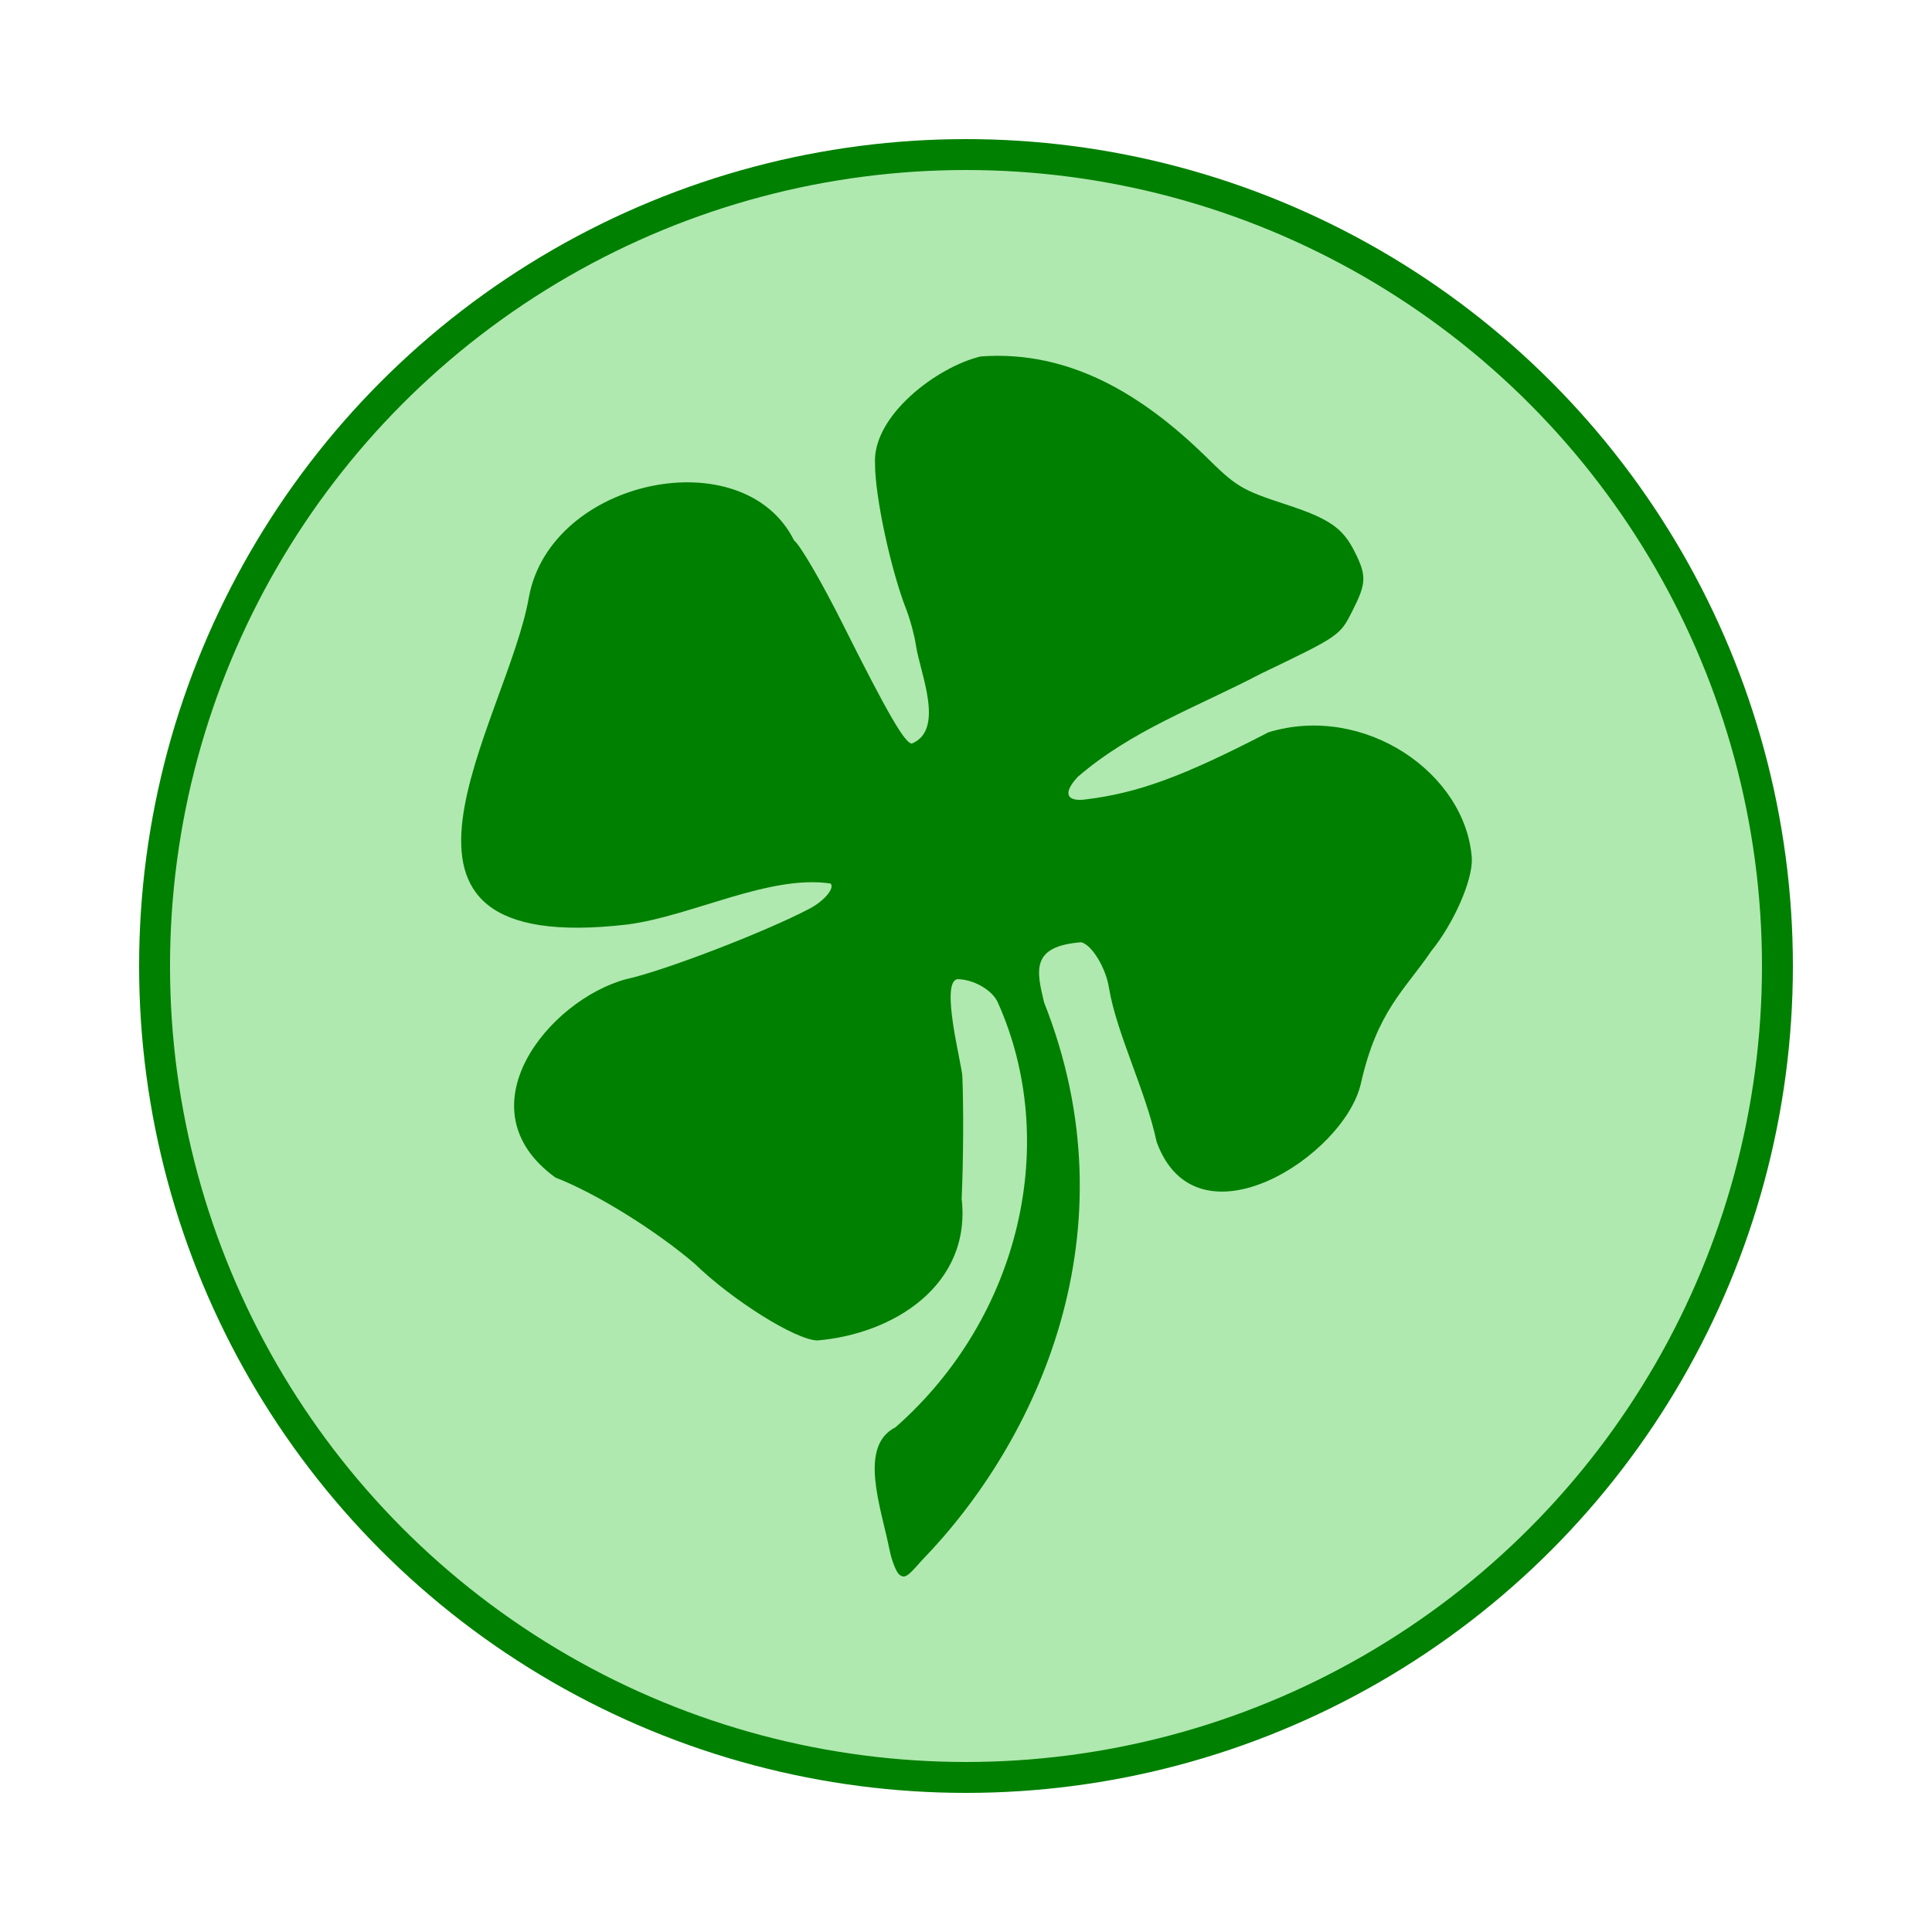
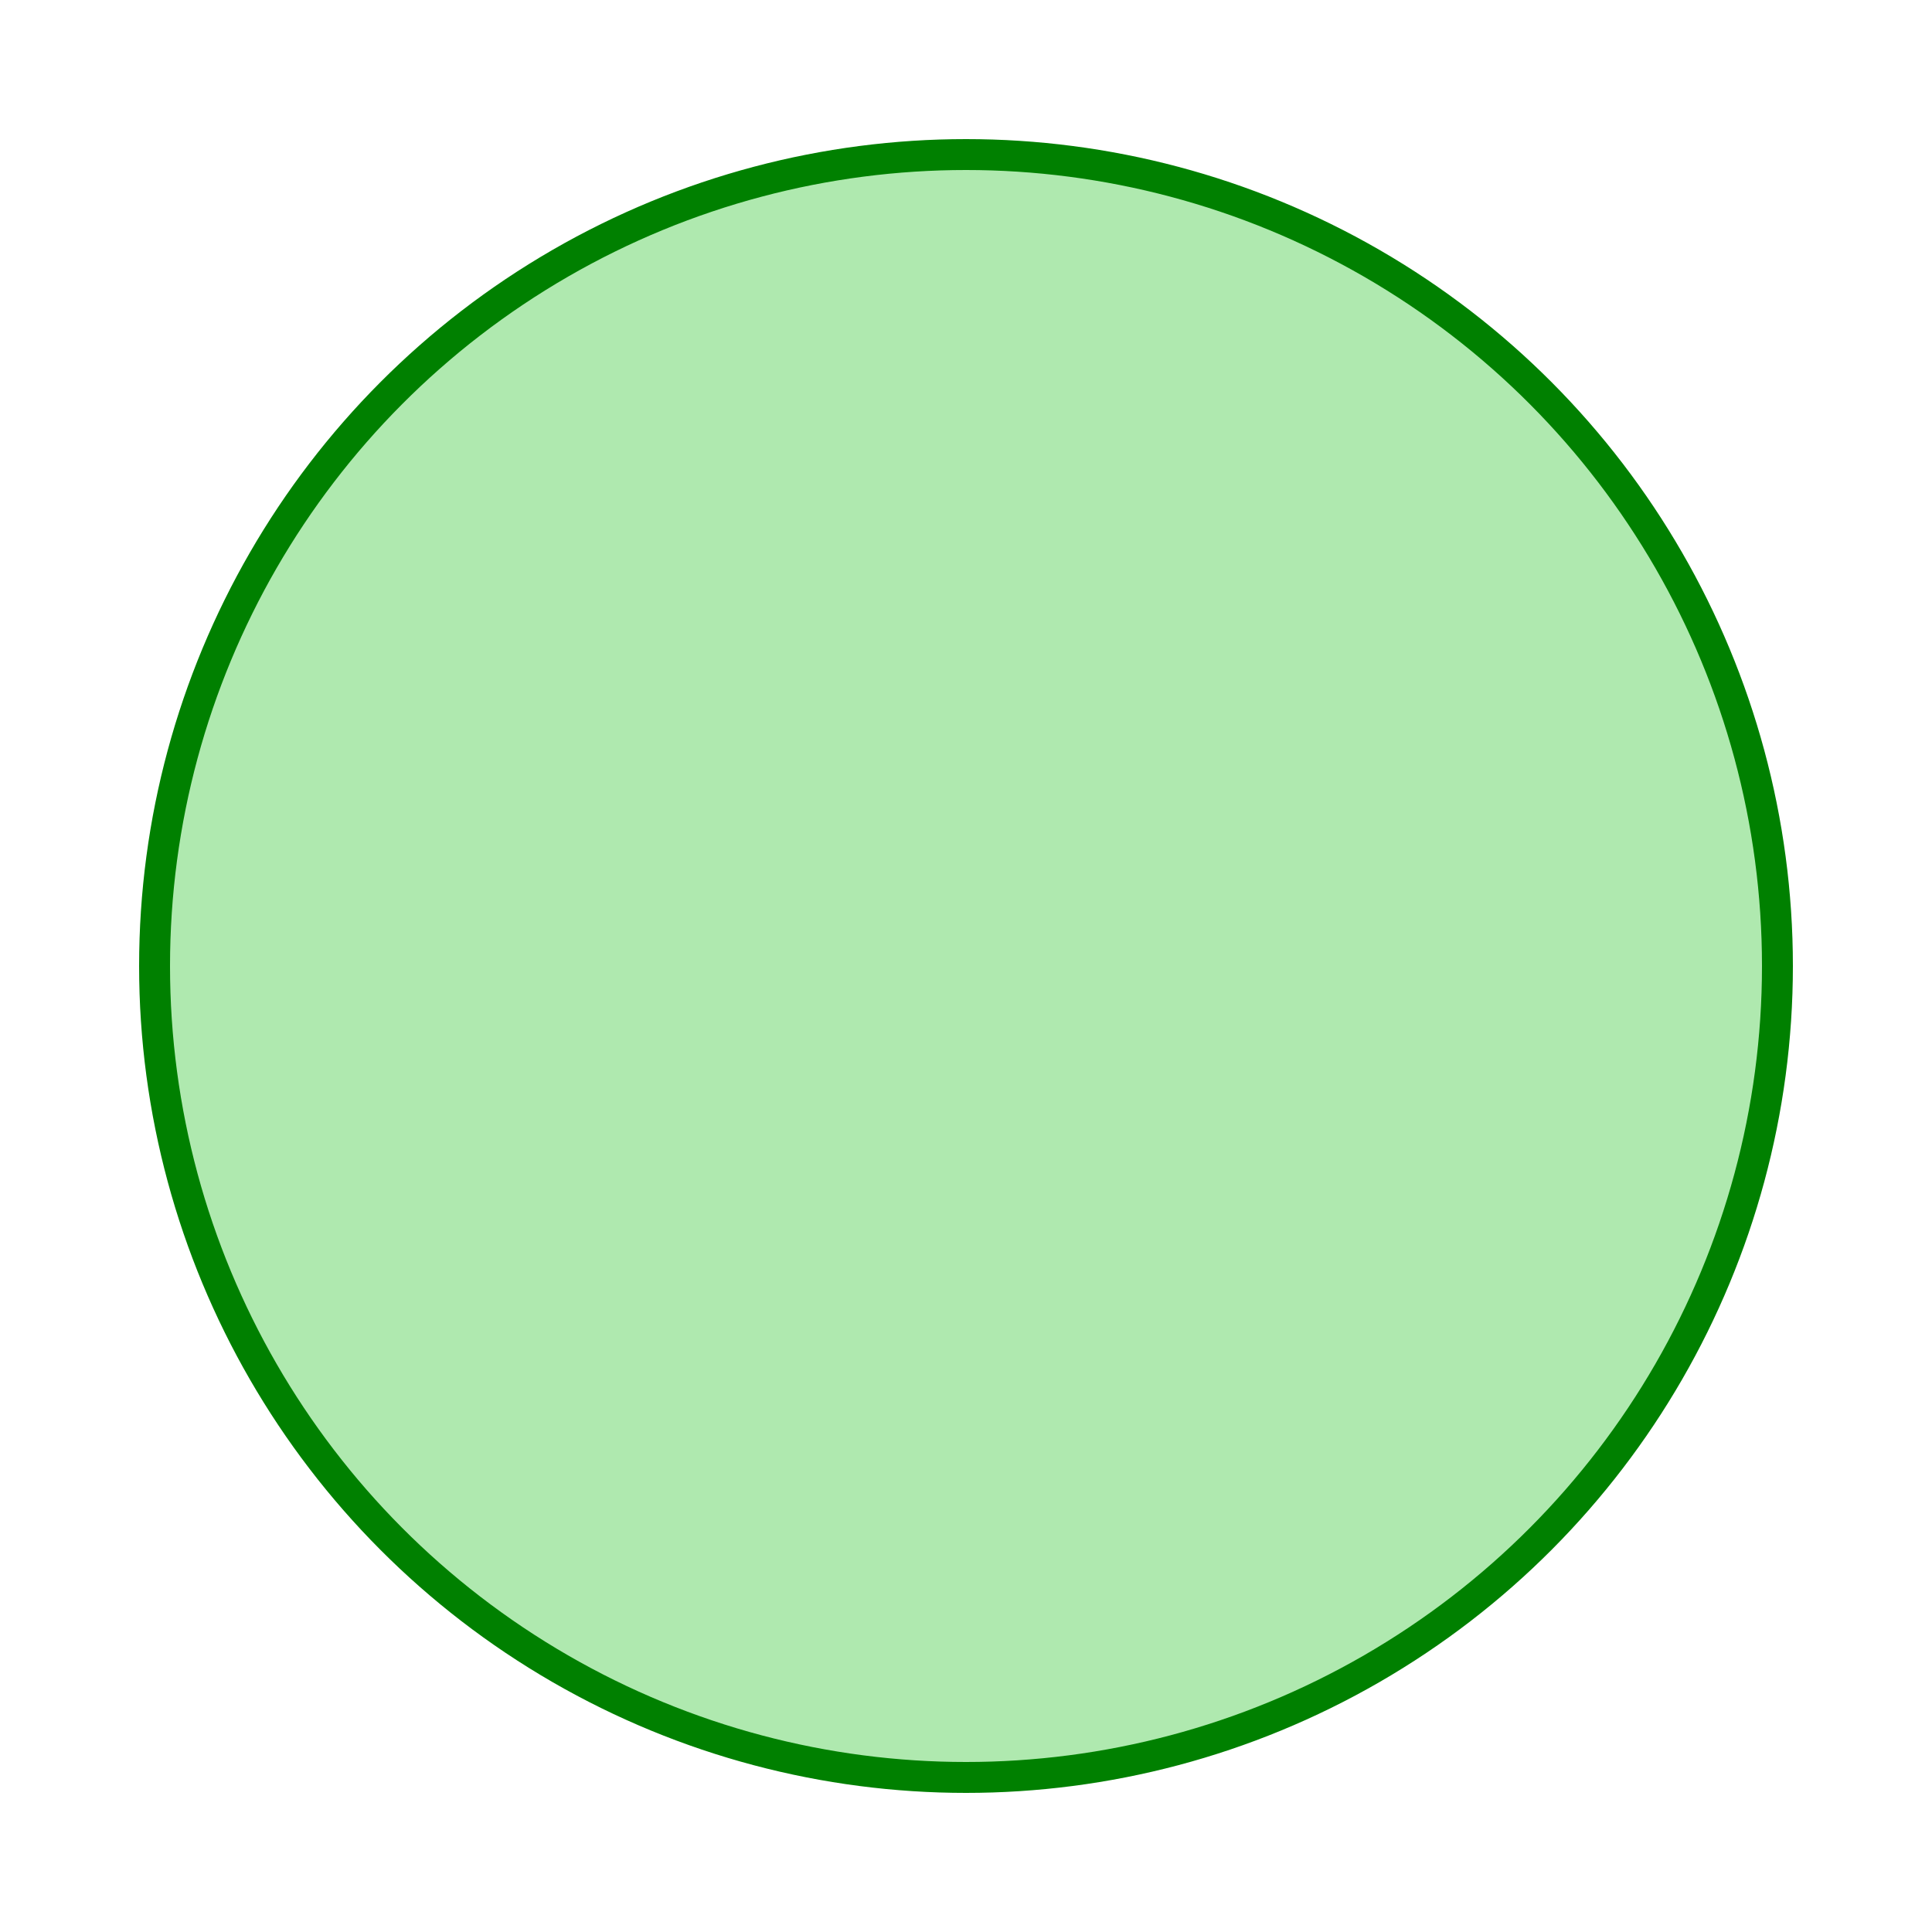
<svg xmlns="http://www.w3.org/2000/svg" id="svg870" version="1.1" height="500" width="500">
  <defs id="defs874" />
  <circle style="fill:#afe9af;stroke:#008000;stroke-opacity:1" id="circle868" stroke-width="8" stroke="#000" fill="#fff" r="210" cy="250" cx="250" />
  <g style="fill:#008000" id="g6060" transform="matrix(0.924,0,0,0.924,-179.248,131.309)">
-     <path style="fill:#008000;fill-opacity:1" d="m 445.906,298.936 c -0.915,-0.711 -2.194,-3.992 -2.843,-7.292 -2.354,-11.688 -8.726,-28.712 1.752,-34 34.997,-30.805 46.227,-79.891 28.604,-119.081 -1.576,-3.433 -6.835,-6.419 -11.307,-6.419 -4.841,0.902 1.259,23.708 1.416,27.196 0.369,8.417 0.283,23.854 -0.19,34.304 2.75,24.267 -19.16,37.896 -40.41,39.681 -6.015,-0.095 -23.773,-11.195 -34.34,-21.466 -10.788,-9.244 -27.56,-19.731 -39.015,-24.148 -26.67,-19.309 -1.866,-49.716 19.74,-55.556 10.463,-2.257 39.163,-13.291 51.477,-19.792 4.104,-2.167 7.081,-5.755 5.82,-7.016 -17.146,-2.559 -38.829,9.108 -56.782,11.463 -80.475,9.457 -33.771,-56.688 -27.683,-91.749 6.172,-33.157 60.098,-44.245 74.249,-15.814 1.664,1.222 7.779,11.721 13.626,23.397 12.561,25.081 17.433,33.5 19.384,33.5 9.319,-3.897 2.278,-19.784 1.122,-27.5 -0.396,-2.75 -1.602,-7.25 -2.681,-10 -4.369,-11.139 -8.772,-31.636 -8.772,-40.834 -0.801,-13.508 17.441,-27.218 29.623,-30.093 25.169,-1.826 45.518,11.055 62.805,27.824 8.697,8.641 10.249,9.577 22.536,13.592 12.167,3.976 15.98,6.572 19.305,13.143 3.463,6.844 3.394,8.915 -0.556,16.715 -3.527,6.964 -3.545,6.977 -25.713,17.626 -18.139,9.487 -36.065,15.776 -51.25,28.889 -4.589,5.013 -2.552,6.861 2,6.319 14.89,-1.801 27.367,-6.37 51.462,-18.843 26.928,-8.16 55.294,11.512 56.945,35.326 0.271,6.06 -4.995,18.094 -11.354,25.95 -7.569,11.116 -15.13,16.77 -19.722,37.093 -4.591,20.323 -46.029,47.053 -57.203,16.374 -3.056,-14.35 -11.135,-30.142 -13.323,-42.976 -0.833,-5.651 -4.74,-12.156 -7.78,-12.951 -14.302,1.093 -12.509,8.05 -10.424,16.849 25.363,63.981 -1.716,122.836 -34.353,156.398 -3.912,4.506 -4.72,5.016 -6.165,3.893 z" id="path6068" />
-   </g>
+     </g>
</svg>